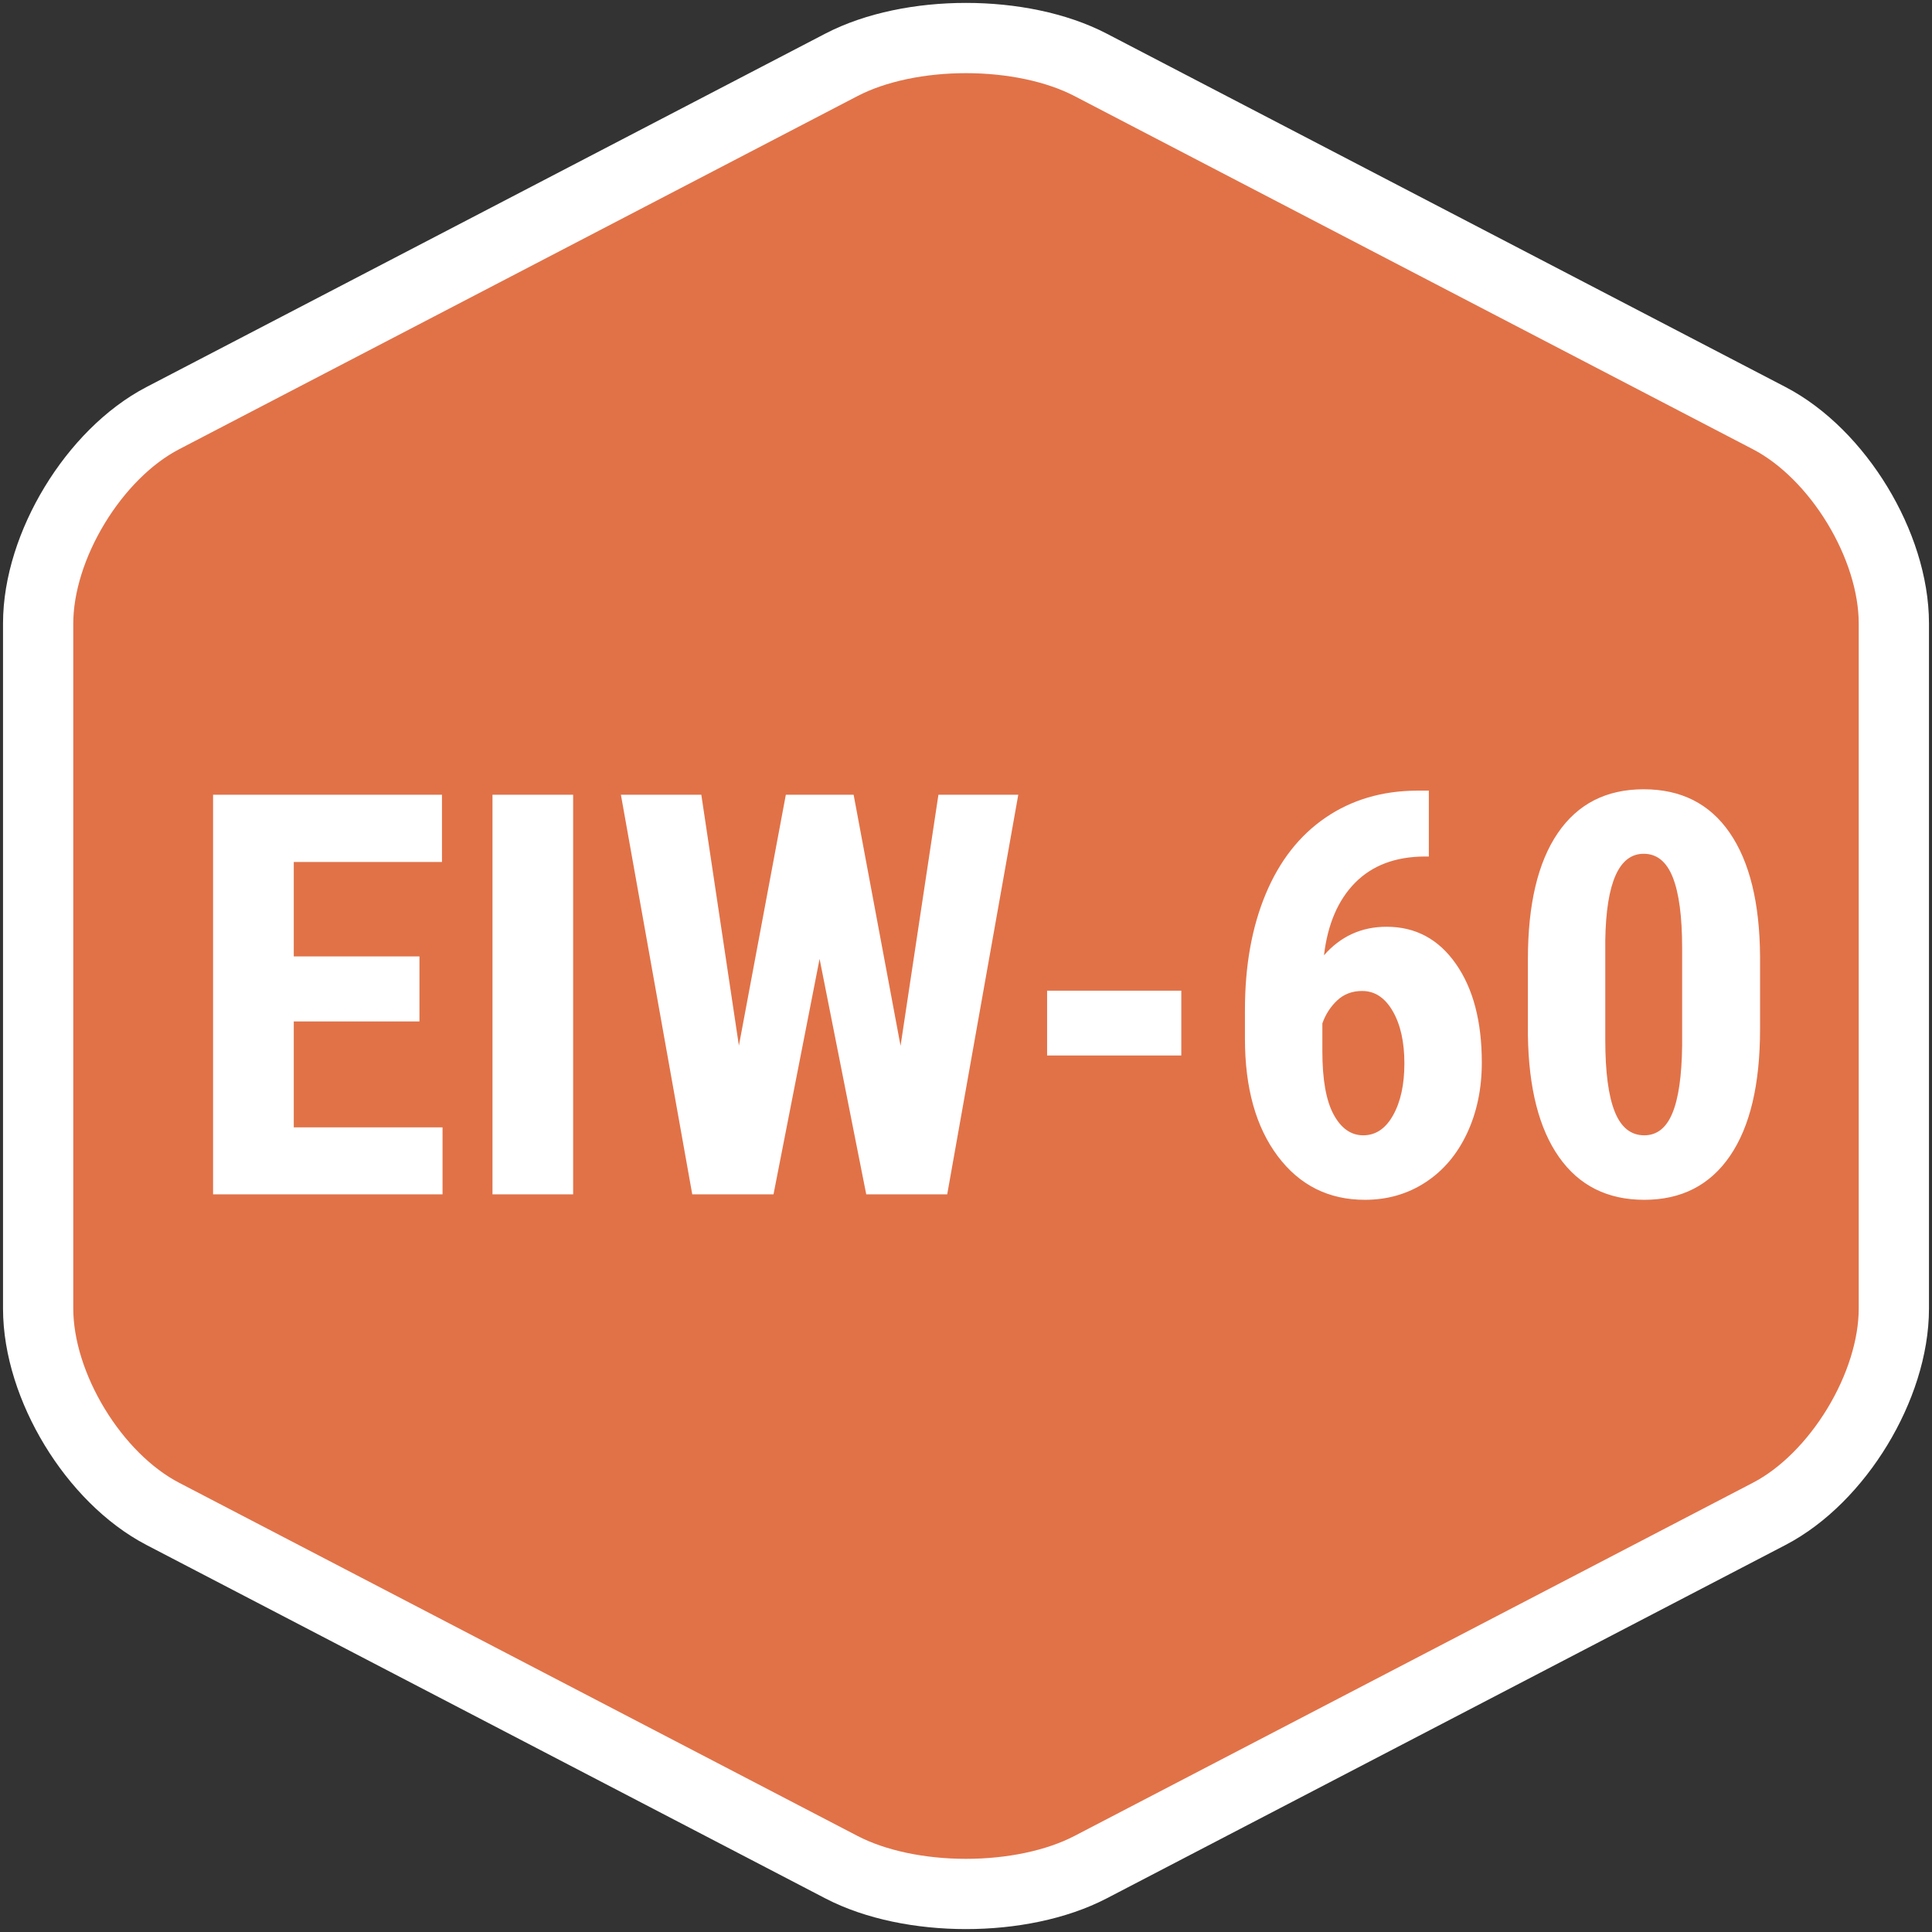
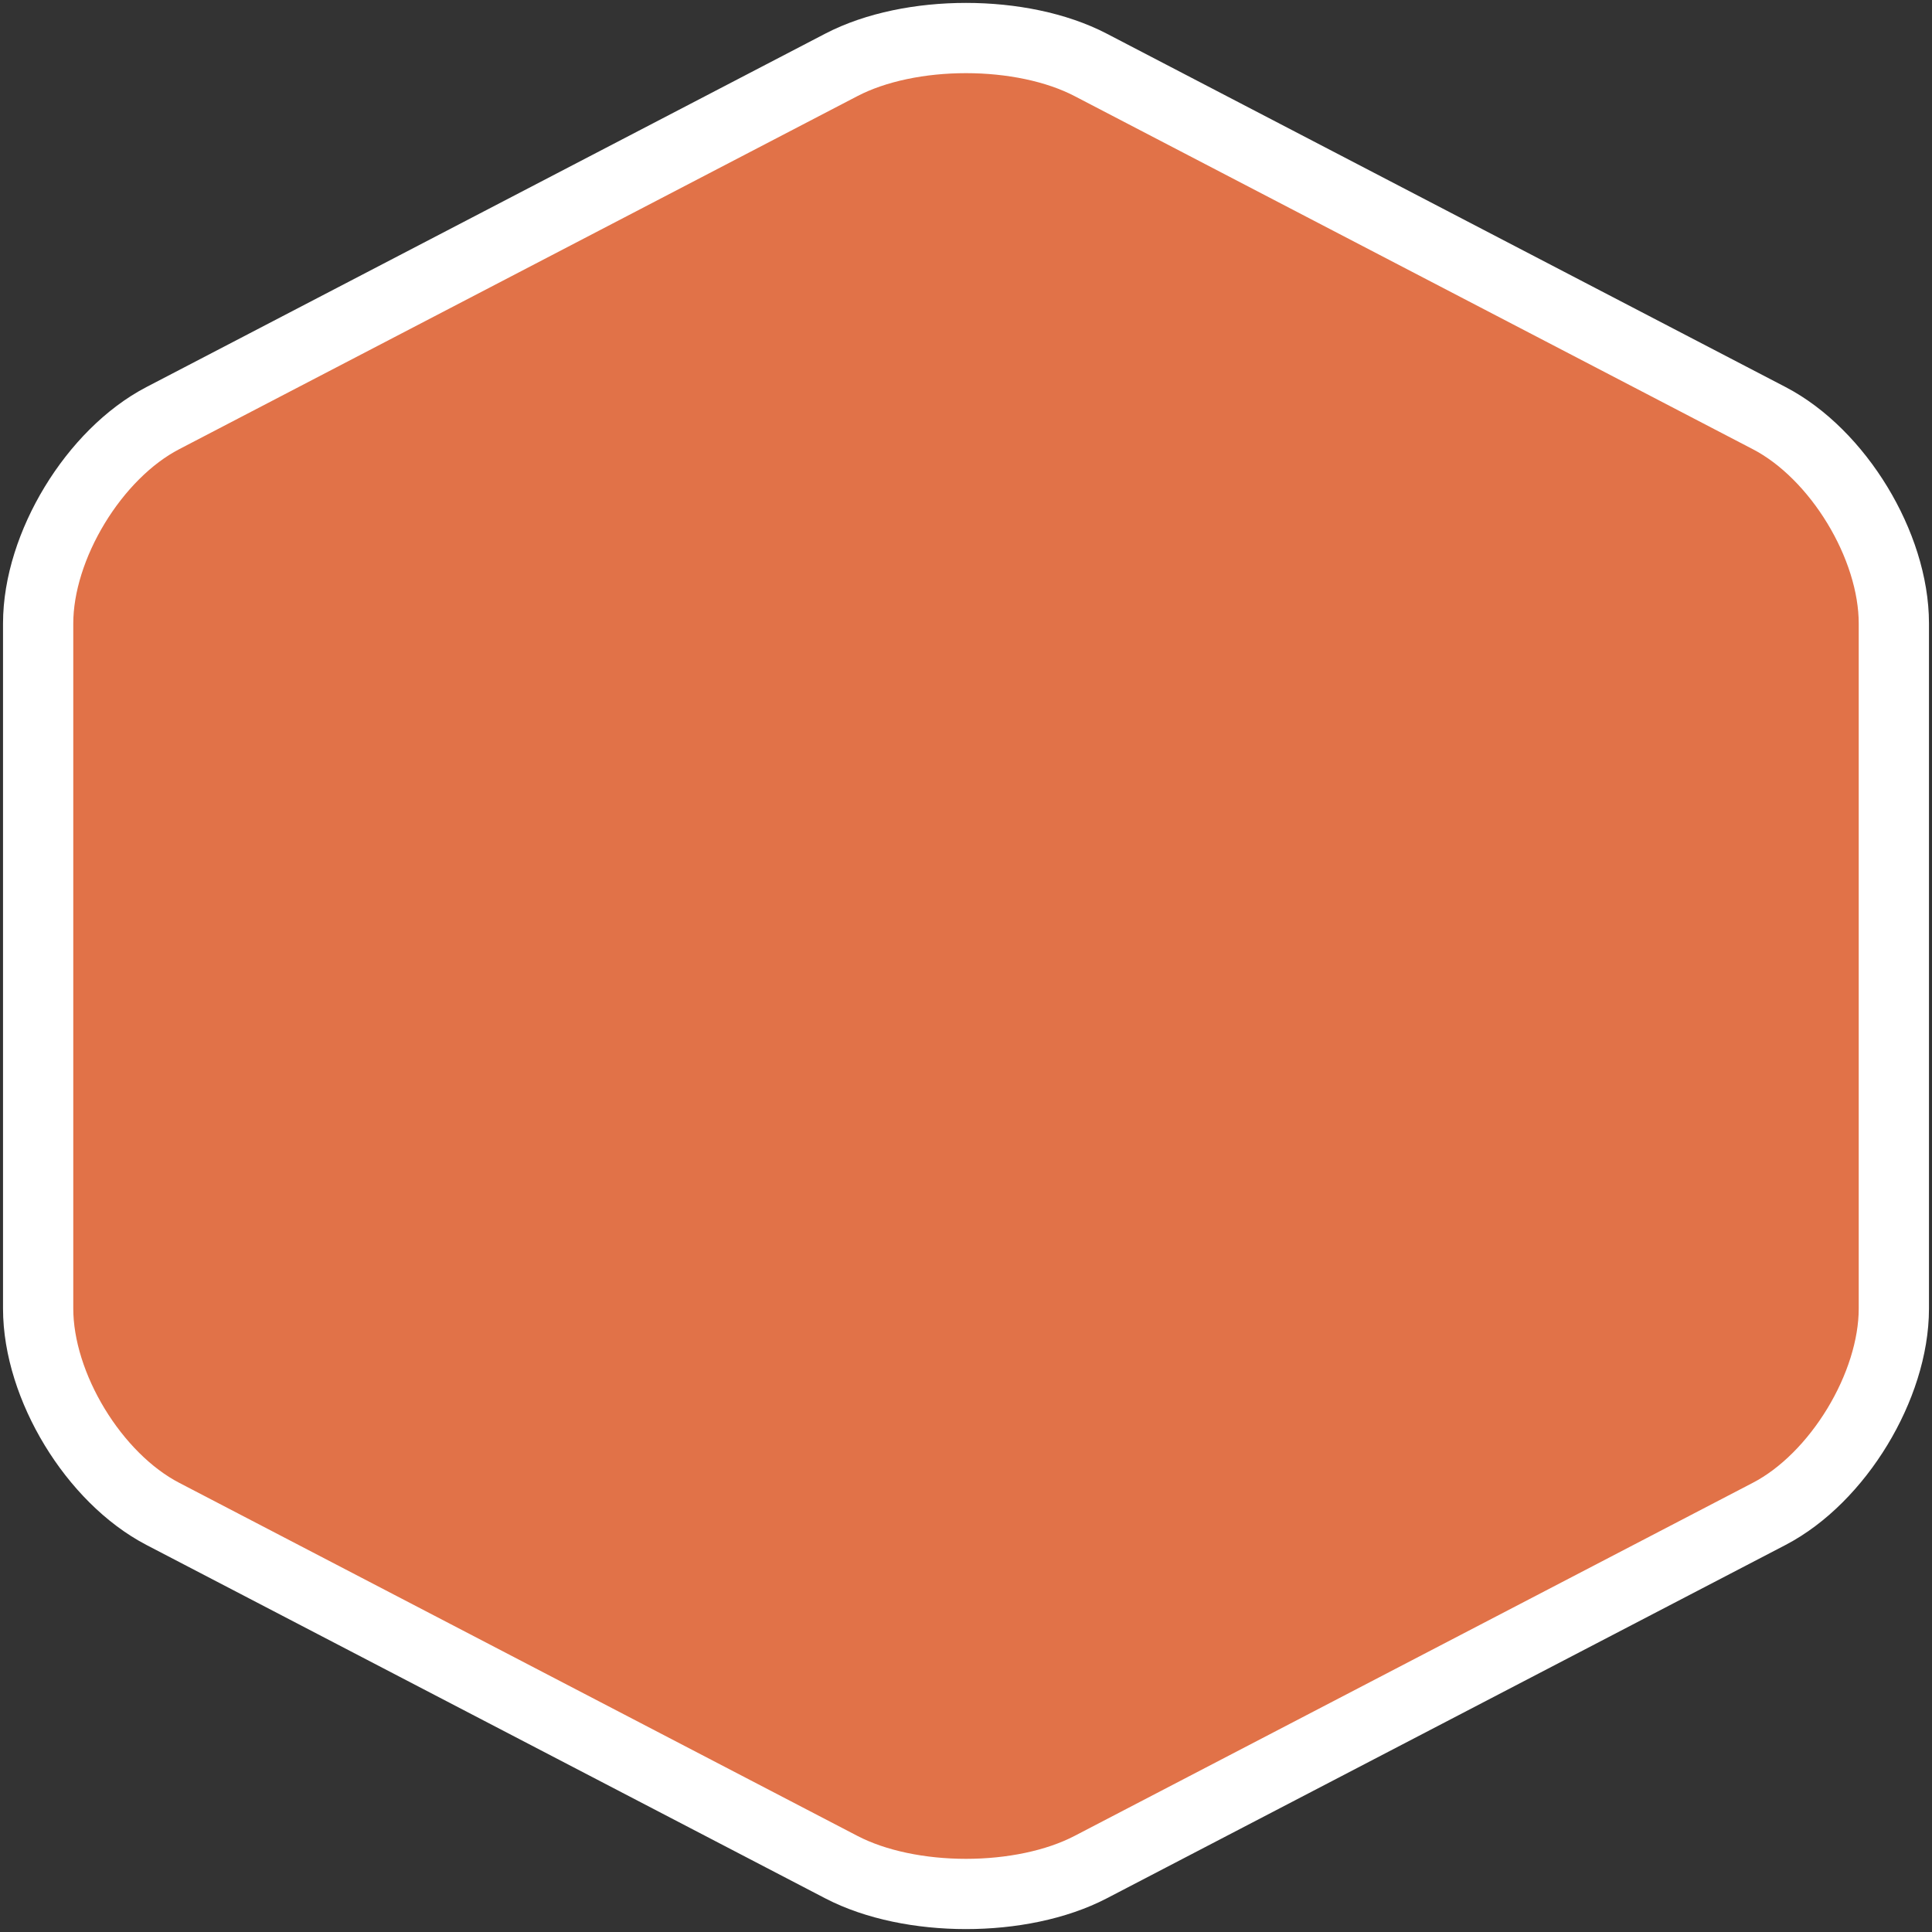
<svg xmlns="http://www.w3.org/2000/svg" width="55px" height="55px" viewBox="0 0 55 55" version="1.1">
  <rect x="0" y="0" width="55" height="55" fill="#333333" stroke="none" />
  <title>icon-eiw-60@2x</title>
  <desc>Created with Sketch.</desc>
  <defs />
  <g id="site" stroke="none" stroke-width="1" fill="none" fill-rule="evenodd">
    <g id="Противопожарная-дверь.рф-Item-page-Tab-3" transform="translate(-193, -339)">
      <g id="icon-eiw-60" transform="translate(194, 340)">
        <path d="M22.951,0.847 C24.911,-0.173 28.093,-0.171 30.049,0.847 L49.365,10.903 C51.325,11.923 52.914,14.533 52.914,16.749 L52.914,36.251 C52.914,38.46 51.321,41.079 49.365,42.097 L30.049,52.153 C28.089,53.173 24.907,53.171 22.951,52.153 L3.635,42.097 C1.675,41.077 0.086,38.467 0.086,36.251 L0.086,16.749 C0.086,14.54 1.679,11.921 3.635,10.903 L22.951,0.847 Z" id="Polygon" stroke="#FFFFFF" stroke-width="2" fill="#E17248" />
-         <path d="M10.941,28.078 L7.363,28.078 L7.363,31.094 L11.598,31.094 L11.598,33 L5.066,33 L5.066,21.625 L11.582,21.625 L11.582,23.539 L7.363,23.539 L7.363,26.227 L10.941,26.227 L10.941,28.078 Z M15.316,33 L13.02,33 L13.02,21.625 L15.316,21.625 L15.316,33 Z M24.637,28.773 L25.715,21.625 L27.988,21.625 L25.965,33 L23.66,33 L22.332,26.297 L21.02,33 L18.707,33 L16.676,21.625 L18.965,21.625 L20.035,28.766 L21.371,21.625 L23.301,21.625 L24.637,28.773 Z M32.629,29.047 L28.809,29.047 L28.809,27.203 L32.629,27.203 L32.629,29.047 Z M39.676,21.508 L39.676,23.383 L39.551,23.383 C38.723,23.388 38.065,23.637 37.578,24.129 C37.091,24.621 36.796,25.31 36.691,26.195 C37.165,25.654 37.759,25.383 38.473,25.383 C39.296,25.383 39.953,25.734 40.445,26.438 C40.938,27.141 41.184,28.078 41.184,29.25 C41.184,29.995 41.043,30.667 40.762,31.266 C40.48,31.865 40.086,32.329 39.578,32.66 C39.07,32.991 38.496,33.156 37.855,33.156 C36.824,33.156 35.997,32.742 35.375,31.914 C34.753,31.086 34.441,29.971 34.441,28.57 L34.441,27.75 C34.441,26.495 34.638,25.396 35.031,24.453 C35.424,23.51 35.992,22.785 36.734,22.277 C37.477,21.77 38.342,21.513 39.332,21.508 L39.676,21.508 Z M37.777,27.211 C37.496,27.211 37.26,27.299 37.07,27.477 C36.88,27.654 36.738,27.872 36.645,28.133 L36.645,28.93 C36.645,29.732 36.751,30.331 36.965,30.727 C37.178,31.122 37.46,31.32 37.809,31.32 C38.163,31.32 38.447,31.129 38.66,30.746 C38.874,30.363 38.98,29.872 38.98,29.273 C38.98,28.664 38.87,28.168 38.648,27.785 C38.427,27.402 38.137,27.211 37.777,27.211 Z M49.105,28.297 C49.105,29.87 48.82,31.073 48.25,31.906 C47.68,32.74 46.866,33.156 45.809,33.156 C44.762,33.156 43.953,32.751 43.383,31.941 C42.812,31.132 42.517,29.971 42.496,28.461 L42.496,26.312 C42.496,24.745 42.78,23.546 43.348,22.715 C43.915,21.884 44.73,21.469 45.793,21.469 C46.855,21.469 47.671,21.88 48.238,22.703 C48.806,23.526 49.095,24.701 49.105,26.227 L49.105,28.297 Z M46.887,25.992 C46.887,25.096 46.798,24.424 46.621,23.977 C46.444,23.529 46.168,23.305 45.793,23.305 C45.09,23.305 44.725,24.125 44.699,25.766 L44.699,28.602 C44.699,29.518 44.789,30.201 44.969,30.648 C45.148,31.096 45.428,31.32 45.809,31.32 C46.168,31.32 46.435,31.111 46.609,30.691 C46.784,30.272 46.876,29.63 46.887,28.766 L46.887,25.992 Z" id="EIW-60" fill="#FFFFFF" />
      </g>
    </g>
  </g>
</svg>